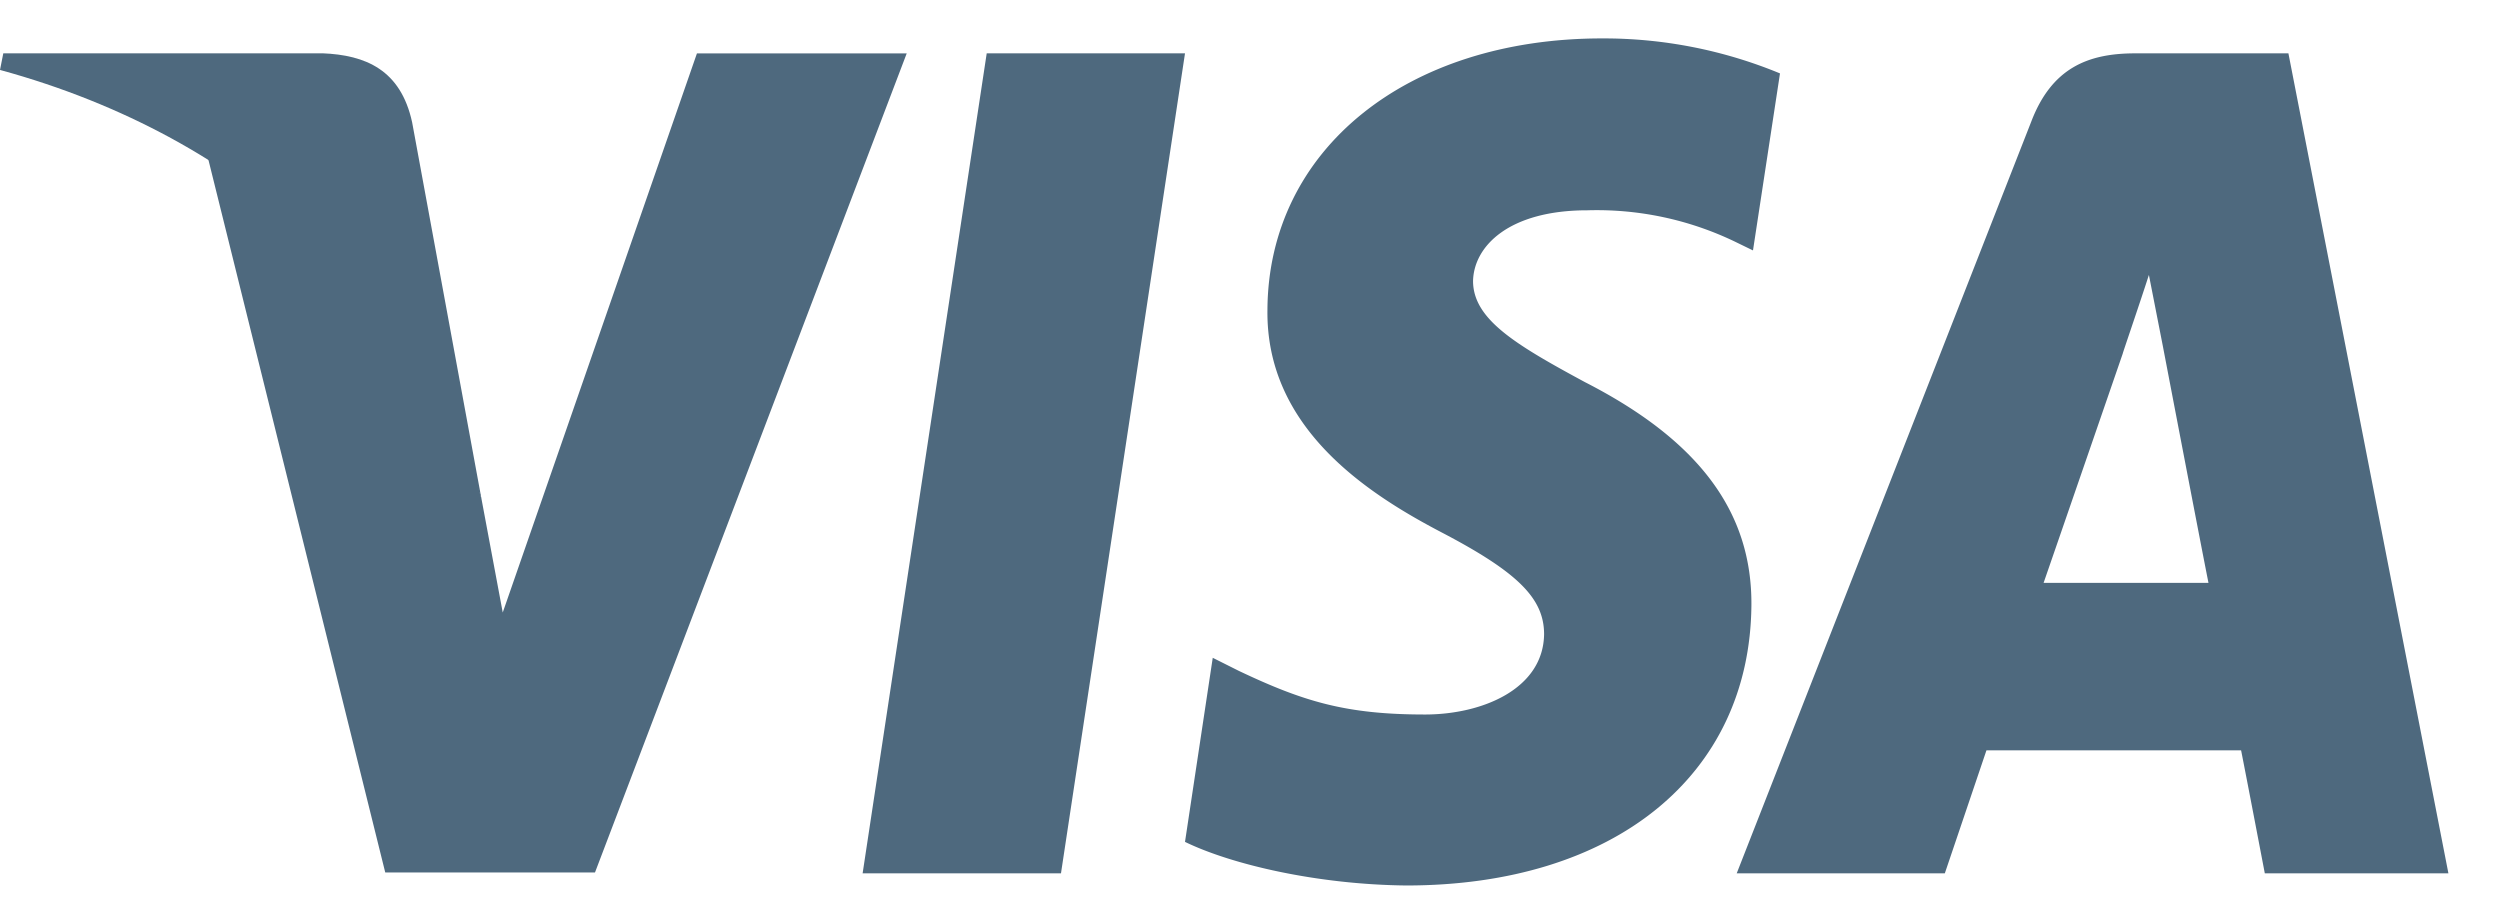
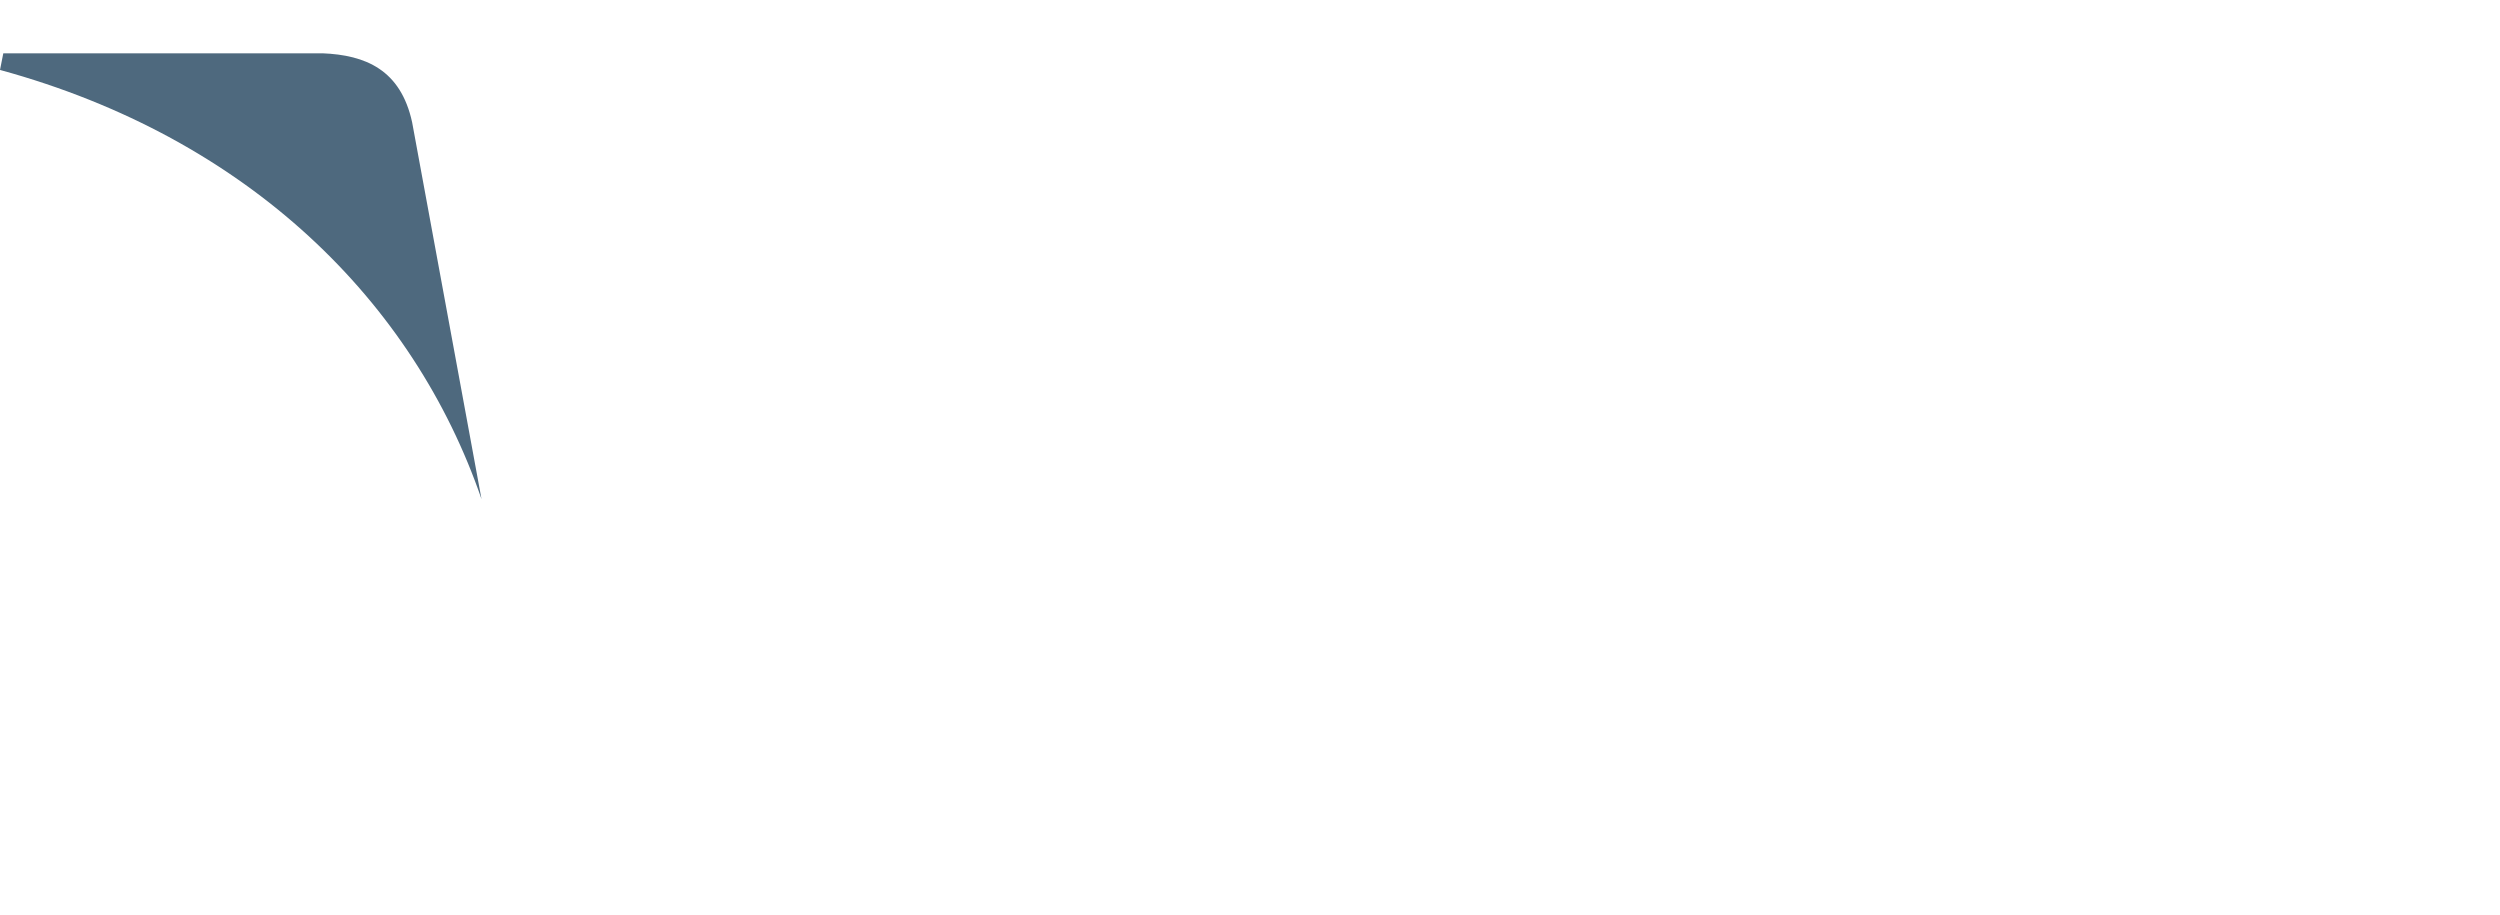
<svg xmlns="http://www.w3.org/2000/svg" width="41" height="15" viewBox="0 0 41 15" fill="none">
-   <path d="M17.4 14.323h-3.253L16.182.875h3.252L17.4 14.323zM29.192 1.204A7.565 7.565 0 0026.274.63c-3.212 0-5.474 1.831-5.488 4.45-.027 1.93 1.62 3.004 2.85 3.648 1.26.658 1.687 1.087 1.687 1.674-.013.9-1.017 1.316-1.953 1.316-1.3 0-1.995-.214-3.052-.715l-.429-.215-.455 3.019c.763.371 2.169.7 3.628.715 3.413 0 5.635-1.802 5.661-4.592.013-1.531-.856-2.704-2.73-3.663-1.138-.615-1.835-1.03-1.835-1.66.014-.572.59-1.158 1.874-1.158a5.224 5.224 0 012.423.515l.294.143.443-2.904zm4.323 8.355c.268-.773 1.299-3.763 1.299-3.763-.014.029.267-.787.428-1.287l.227 1.158s.616 3.22.75 3.892h-2.704zM37.53.875h-2.516c-.776 0-1.365.243-1.7 1.116l-4.832 12.332h3.413l.683-2.018h4.176c.094.473.389 2.018.389 2.018h3.011L37.53.875zm-26.1 0l-3.185 9.17-.348-1.86C7.308 6.04 5.461 3.708 3.4 2.548l2.918 11.76h3.44L14.87.876h-3.44z" fill="#4E697E" />
  <path d="M5.287.875H.054L0 1.147c4.082 1.116 6.786 3.806 7.897 7.039l-1.138-6.18C6.572 1.145 5.996.902 5.287.874z" fill="#4E697E" />
</svg>